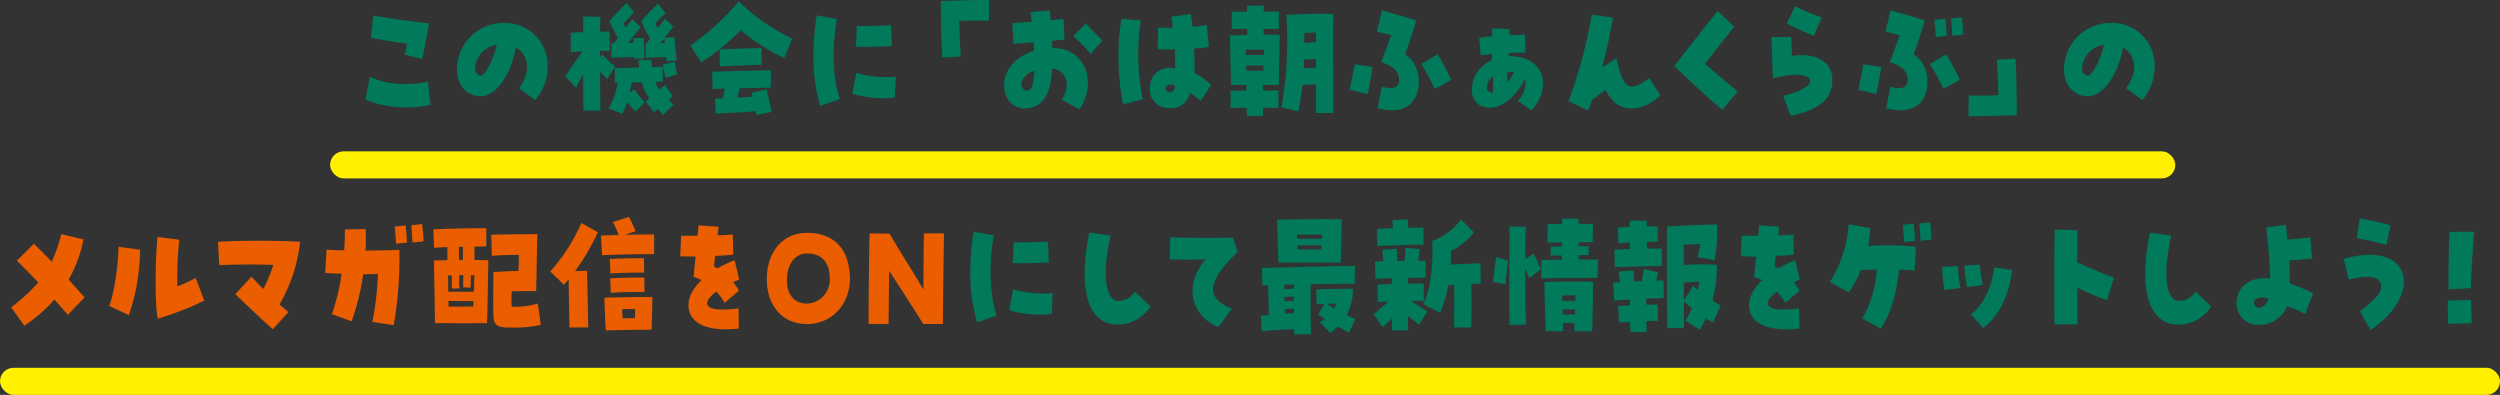
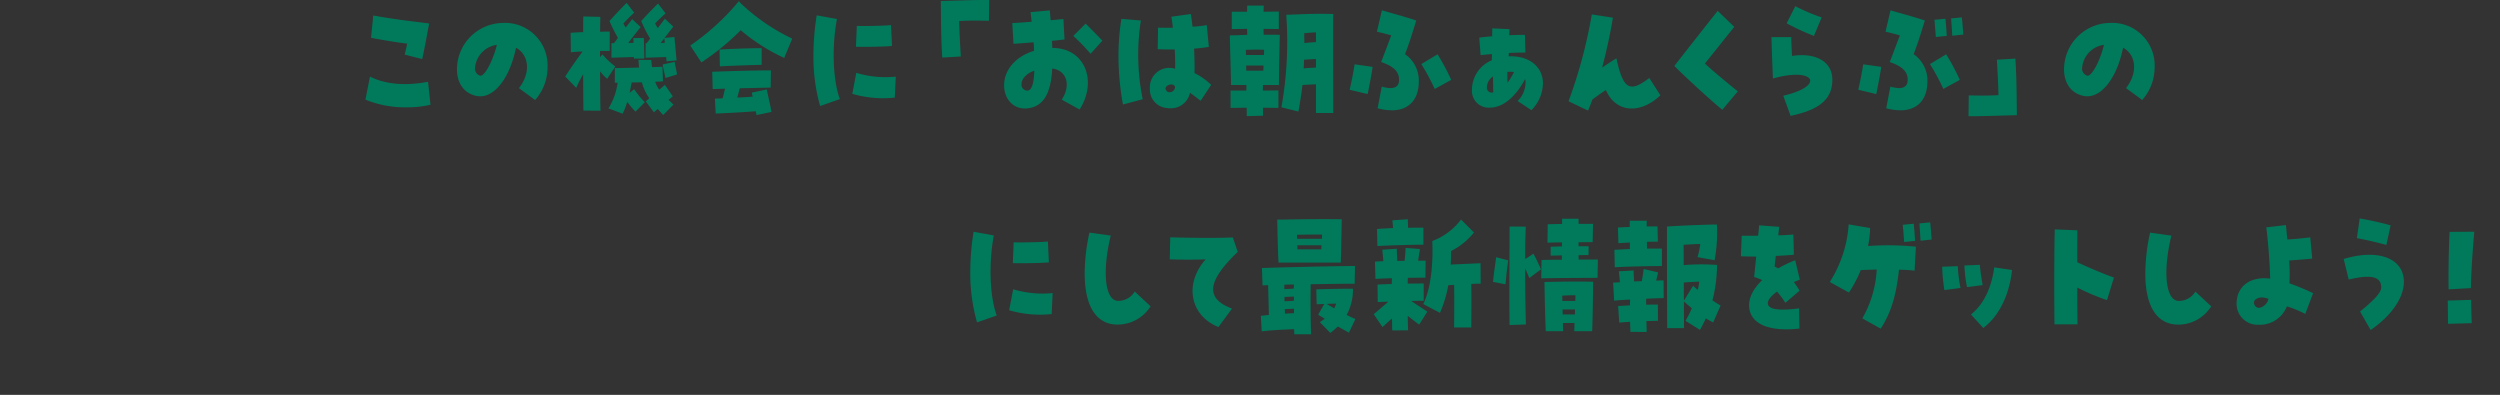
<svg xmlns="http://www.w3.org/2000/svg" id="概要" width="462" height="72.969" viewBox="0 0 462 72.969">
  <rect x="0" y="0" width="462" height="72.969" fill="#333333" stroke="none" />
  <defs>
    <style>
      .cls-1 {
        fill: #fff100;
      }

      .cls-2 {
        fill: #007a5b;
      }

      .cls-2, .cls-3 {
        fill-rule: evenodd;
      }

      .cls-3 {
        fill: #ea5e00;
      }
    </style>
  </defs>
-   <rect id="長方形_4" data-name="長方形 4" class="cls-1" x="61" y="27.969" width="341" height="5" rx="2.5" ry="2.5" />
-   <rect id="長方形_4_のコピー" data-name="長方形 4 のコピー" class="cls-1" y="67.969" width="462" height="5" rx="2.5" ry="2.5" />
  <path id="この機会に_おは朝ふぁんくらぶ_の_メルマガ配信をONにして最新情報をゲットしよう_" data-name="この機会に「おは朝ふぁんくらぶ」の メルマガ配信をONにして最新情報をゲットしよう！" class="cls-2" d="M372.023,438.944c0.383-1.65.878-4.4,1.283-6.574-3.308-.425-5.987-0.7-10.33-1.474l-0.406,4.124c2.364,0.45,4.682.825,6.662,1.074-0.112.7-.292,1.4-0.45,2.025Zm-2.971,8.923a19.2,19.2,0,0,0,4.5-.475l-0.45-4.249c-4.187.8-7.855,0.475-10.736-.95l-0.833,4.249A19.254,19.254,0,0,0,369.052,447.867Zm23.839-1.35a9.173,9.173,0,0,0,2.3-6.124,7.862,7.862,0,0,0-8.237-8.123,8.6,8.6,0,0,0-8.508,8.573c0,2.625,1.373,4.474,3.646,4.924,3.061,0.6,6.077-3.1,7.27-8.923,2.476,1.4,2.723,4.7.54,7.473Zm-10.173-4.5a1.352,1.352,0,0,1-.922-1.525,4.668,4.668,0,0,1,4.028-4.174C385.059,439.394,383.529,442.193,382.718,442.018Zm24.273-3.324c0.833-.025,2.746-0.075,4.164-0.125v0.3l1.913-.025c0-.7-0.067-3.224-0.09-3.8l-1.935.025c0.022,0.175.022,0.5,0.045,0.874-0.338.025-.653,0.025-0.991,0.025,0.7-.9,1.576-2.049,2.3-2.949l-1.575-1.449c-0.338.449-.743,0.974-1.193,1.549-0.18-.275-0.293-0.5-0.428-0.75,0.675-.724,1.193-1.249,2-2l-1.395-1.8c-0.833.825-1.733,1.75-3.174,3.349a30.917,30.917,0,0,0,1.553,3.1c-0.225.325-.472,0.675-0.72,1h-0.473v2.675Zm6.325,0c0.878-.025,2.566-0.075,3.8-0.125,0.023,0.375.045,0.675,0.068,0.8l1.846-.175c-0.068-.7-0.338-3.774-0.406-4.324l-1.823.175c0.541-.7,1.126-1.45,1.621-2.1l-1.553-1.449c-0.383.5-.833,1.1-1.305,1.724a9.6,9.6,0,0,1-.5-0.85c0.653-.7,1.126-1.124,1.936-1.874l-1.395-1.8c-0.833.825-1.666,1.625-3.106,3.224a25.546,25.546,0,0,0,1.643,3.25c-0.2.275-.406,0.55-0.631,0.849h-0.2v2.675Zm-12.829,5.573a27.194,27.194,0,0,1,1.283-2.524c0,2.674.022,5.149,0.045,6.723l3.151,0.025c-0.045-2.024-.068-4.573-0.068-7.273a8.27,8.27,0,0,0,1.306,1.375l1.508-2.275a13.276,13.276,0,0,1-2.364-2.224l-0.472.5c0-.375,0-0.75.022-1.15h1.778V433.87c-0.45,0-1.057,0-1.778.025,0.023-.975.023-1.875,0.045-2.749l-3.151-.075c-0.022.824-.022,1.824-0.022,2.9-0.9.025-1.733,0.075-2.318,0.125l0.045,3.6c0.607-.075,1.35-0.125,2.16-0.15-1.1,1.55-1.8,2.45-3.2,4.624Zm16.272-9.172a7.673,7.673,0,0,1,.09.849,7.589,7.589,0,0,1-.765.025C416.309,435.7,416.534,435.4,416.759,435.1Zm-9.137,8.223h0.517a12.289,12.289,0,0,1-1.688,4.749l2.611,0.974a13.114,13.114,0,0,0,.855-2.2,13.242,13.242,0,0,0,1.531,1.824l1.71-1.749a15.457,15.457,0,0,1-1.958-2.4l-0.855.675c0.112-.55.248-1.174,0.383-1.924,0.652,0,1.282-.025,1.89-0.025a9.315,9.315,0,0,0,1.373,2.949c-0.2.175-.4,0.375-0.653,0.575l1.508,2.024c0.248-.225.473-0.425,0.7-0.624l1.013,1.124,1.89-1.924c-0.315-.325-0.607-0.6-0.9-0.875,0.248-.2.518-0.425,0.788-0.65l-1.463-2.124c-0.405.35-.72,0.624-1.035,0.9a6.348,6.348,0,0,1-.766-1.474l1.441-.075-0.09-2.7c-0.675.025-1.306,0.05-1.936,0.075-0.045-.4-0.09-0.849-0.135-1.324l-2.363-.025c0.022,0.5.067,0.974,0.112,1.424-1.26.025-2.678,0.075-4.478,0.1v2.7Zm9.362-.875,2.139-.65c-0.18-.975-0.338-1.75-0.451-2.324l-2.205.475C416.6,440.843,416.737,441.293,416.984,442.443Zm6.628-2.874a46.064,46.064,0,0,0,7.27-5.949,35.906,35.906,0,0,0,8.035,5.124l1.485-3.574a36.6,36.6,0,0,1-9.565-6.574l-0.293-.35a43.579,43.579,0,0,1-8.98,8.2Zm3.421,0.724c1.8-.1,5.965-0.25,7.72-0.275v-3.074c-2-.025-5.829.125-7.787,0.25Zm6.775,9,2.768-.575c-0.292-1.574-.54-2.5-0.878-4.149l-2.768.575c0.068,0.275.113,0.525,0.158,0.75-0.878.075-1.846,0.125-2.836,0.175,0.157-.6.315-1.175,0.45-1.725l5.717-.125,0.045-3.174c-2.589-.025-8.35.15-10.849,0.25l0.09,3.2,2.274-.075c-0.135.6-.27,1.175-0.428,1.775l-1.44.075,0.157,2.749c2.791-.125,5.064-0.25,7.405-0.425Zm11.75-1.674,3.646-1.275c-1.283-3.449-1.508-9.623-.54-14.8l-3.737-.675a47.771,47.771,0,0,0-.607,7.423A33.211,33.211,0,0,0,445.558,447.617Zm13.8-1.55,0.18-3.874a18.673,18.673,0,0,1-7.292-.7l-0.743,3.874A20.253,20.253,0,0,0,459.354,446.067Zm-7.179-9.4c2.138,0.05,5.739-.025,6.662-0.15l-0.18-3.849c-1.126.125-4.614,0.2-6.325,0.15Zm15.955,2,3.421-.2c-0.158-2.849-.248-4.424-0.293-6.549,1.6-.1,3.128-0.1,5.492-0.05l0.045-3.849h-0.676c-1.282,0-3.218.05-8.259,0.2C467.905,433.2,467.927,435.4,468.13,438.669Zm25.379,9.6c3.353-5.273.967-11.4-5.042-11.372-0.022-.325-0.022-0.65-0.067-1.324,0.585-.05,1.328-0.125,2.318-0.25l-0.2-3.774c-0.517.05-1.373,0.125-2.363,0.225-0.045-.6-0.112-1.225-0.157-1.825l-3.556.325c0.045,0.425.112,0.875,0.2,1.774-1.44.125-2.768,0.2-3.579,0.25l0.226,3.824c1.643-.1,2.835-0.2,3.713-0.274,0.045,0.4.068,0.824,0.09,1.574-3.376,1.025-5.536,3.5-5.536,6.374,0,2.6,1.778,4.448,4.118,4.274,3.016-.225,4.524-2.55,4.772-7.374,2.7,0.35,3.511,3.125,1.755,5.749Zm-9.543-3.5a1.091,1.091,0,0,1-1.193-1.224c0-.95.99-2,2.363-2.45C485.069,443.418,484.664,444.667,483.966,444.767Zm11.568-6.8,2.183-2.424c-1.237-1.275-2.295-2.375-3.1-3.15l-2.274,2.275A34.941,34.941,0,0,1,495.534,437.969Zm14.653,10.073a3.608,3.608,0,0,0,3.714-2.85c0.653,0.4,1.485,1.125,1.981,1.45l1.935-2.924a11.512,11.512,0,0,0-3.083-2.175c0.045-1.025.022-2.424-.068-4.524a26.893,26.893,0,0,0,2.724-.325l-0.383-4.024a21.745,21.745,0,0,1-2.633.3c-0.09-.875-0.2-1.7-0.315-2.349l-3.6.5c0.091,0.475.181,1.1,0.293,2.024-0.968.025-1.913,0.025-2.746,0l-0.067,3.974c1.215,0.05,2.25.075,3.151,0.05,0.067,1.25.09,2.525,0.067,3.574a3.577,3.577,0,0,0-4.659,3.624,3.417,3.417,0,0,0,3.129,3.625A2.834,2.834,0,0,0,510.187,448.042Zm-8.665-.7,3.646-.975a41.02,41.02,0,0,1-.337-14.547l-3.6-.3a43.574,43.574,0,0,0-.54,6.9A50.113,50.113,0,0,0,501.522,447.342Zm8.013-2.575c-0.5-.625.337-1.149,0.99-1.124a0.669,0.669,0,0,1,.608.4,0.967,0.967,0,0,1-.991,1.024A0.647,0.647,0,0,1,509.535,444.767Zm11.872,3.2c0.945,0,1.958-.025,2.971-0.025,0,0.5.022,1,.022,1.549l3.016-.075c-0.023-.25-0.023-0.475-0.023-1.474,1.013,0,1.981.025,2.859,0.025v-3.225c-0.923,0-1.891.025-2.881,0.025,0-.375.022-0.7,0.022-1.024h2.949c0.022-3.275.135-7.948,0.157-9.273-0.967-.025-1.958-0.025-2.97-0.025a10.661,10.661,0,0,1-.023-1.075c0.99,0,1.936.025,2.813,0.025v-3.224c-0.922,0-1.845.025-2.813,0.025,0-.425.023-0.825,0.023-1.125H524.49c-0.022.225-.022,0.375-0.022,1.125h-2.836v3.2c0.923,0,1.89-.025,2.836-0.025,0,0.375.022,0.75,0.022,1.1-0.653.025-1.1,0.025-1.778,0.075l-1.44.025c0.045,2.4.135,4.749,0.225,9.173h2.836v1.024h-2.926v3.2Zm12.536,0.674c0.36-1.974.608-3.649,0.743-4.9,0.877-.05,1.508-0.1,2.5-0.125v5.3h3.2c0-2.524-.023-7.4-0.023-12,0-4.174,0-5.148.023-6.3-1.823-.05-3.286-0.05-5.469.025l-3.219.125a68.884,68.884,0,0,1-.9,17.1Zm1.08-14.471c1.058-.1,1.621-0.15,2.161-0.15v1.8c-0.7.025-1.3,0.075-2.138,0.174C535.046,435.4,535.023,434.8,535.023,434.17Zm-10.78,4.024a8.038,8.038,0,0,0-.023-0.95c0.945-.05,1.958-0.05,3.376-0.025a9.554,9.554,0,0,1-.022.975h-3.331Zm10.735,0.875c0.7-.05,1.261-0.1,2.206-0.125v1.574c-0.743.05-1.373,0.05-2.273,0.15C534.956,440.218,534.978,439.369,534.978,439.069Zm-10.69,1.074h3.218c-0.022.3-.022,0.6-0.045,0.95H524.31C524.31,440.768,524.288,440.443,524.288,440.143Zm26.929,8.273c3.128,0,4.974-1.974,4.974-5.348a5.908,5.908,0,0,0-2.544-5.024c0.675-1.775,1.148-3.2,2.071-6.224-1.823-.624-4.276-1.274-6.347-1.874l-0.923,3.949c0.81,0.175,1.4.325,2.656,0.675-0.563,1.449-1.1,2.924-1.868,4.924,2.318,0.8,3.308,1.774,3.308,3.274,0,1.449-1.035,1.874-3.2,1.275l-0.765,4A10.668,10.668,0,0,0,551.217,448.416Zm-4.479-3c0.337-1.6.765-3.874,0.922-5.024l-3.331-.474c-0.27,1.7-.63,3.524-0.922,4.7Zm12.4-.95,3.038-1.674a39.806,39.806,0,0,0-2.52-4.724l-2.994,1.8A42.646,42.646,0,0,1,559.139,444.467ZM577,448.391a7.178,7.178,0,0,0,2.138-4.948c0-3.1-2.611-5.174-6.324-5a3.68,3.68,0,0,1,.022-0.625c1.035-.05,2.183-0.075,3.061-0.075l-0.09-3.274c-0.81,0-1.913.025-2.9,0.075,0.045-.6.045-0.85,0.045-1.125l-3.174-.15c0,0.225-.022.775-0.022,1.475-0.721.05-1.576,0.125-2.386,0.25l0.247,3.224c0.5-.05,1.238-0.125,2.094-0.2,0,0.375-.023.775-0.023,1.15a5.9,5.9,0,0,0-3.669,5.5,3.083,3.083,0,0,0,3.331,3.25c2.409,0,4.794-2.05,6.482-5.274a1.468,1.468,0,0,1,.09.55,4.834,4.834,0,0,1-1.463,3.5Zm-7.315-3.249a0.885,0.885,0,0,1-.9-1.025,2.369,2.369,0,0,1,1.125-1.949c0,0.625,0,1.125.045,2.949C569.866,445.117,569.776,445.142,569.686,445.142Zm2.9-1.824c-0.022-.4-0.022-0.725-0.022-2a5.08,5.08,0,0,1,1.215.025A11.464,11.464,0,0,1,572.589,443.318Zm14.882,5.148c0.315-.724.585-1.4,0.81-2.049,0.99-.725,1.733-1.275,2.5-1.75,1.733,4.149,6.28,4.574,10.061.975l-2.048-3.2c-3.646,2.8-4.839,2.074-6.077-3.624-0.608.35-1.328,0.825-2.634,1.7,0.833-3.124,1.621-6.873,1.981-9.222l-3.894-.6a90.38,90.38,0,0,1-4.3,16.046Zm24.819-.15,2.859-3.4c-2.611-2.1-5.334-4.4-6.077-5.148,1.35-1.65,4.006-5.024,5.424-6.774l-3.061-2.949c-1.891,2.349-5.919,7.5-8.012,10.172C605.628,442.443,610.467,446.867,612.29,448.316Zm12.611,1.125c5.4-1.125,7.72-3.124,7.72-6.673,0-3.3-2.993-5.074-7.449-4.4-0.091-1.6-.136-2.6-0.136-3.474h-3.668c0.045,1.924.18,5.6,0.27,7.648,7.742-2.2,9.745,1.375,1.913,3.174Zm4.322-14.771,1.418-3.424a33.415,33.415,0,0,1-4.862-2.075l-1.6,3.174A46.371,46.371,0,0,0,629.223,434.67Zm15.994,13.746c3.128,0,4.974-1.974,4.974-5.348a5.908,5.908,0,0,0-2.544-5.024c0.675-1.775,1.148-3.2,2.071-6.224-1.823-.624-4.276-1.274-6.347-1.874l-0.923,3.949c0.81,0.175,1.4.325,2.656,0.675-0.563,1.449-1.1,2.924-1.868,4.924,2.318,0.8,3.308,1.774,3.308,3.274,0,1.449-1.035,1.874-3.2,1.275l-0.765,4A10.668,10.668,0,0,0,645.217,448.416Zm-4.479-3c0.337-1.6.765-3.874,0.922-5.024l-3.331-.474c-0.27,1.7-.63,3.524-0.922,4.7Zm12.4-.95,3.038-1.674a39.806,39.806,0,0,0-2.52-4.724l-2.994,1.8A42.646,42.646,0,0,1,653.139,444.467Zm-1.4-9.6,2.026-.2c-0.045-.725-0.135-2.225-0.247-3.174l-2.026.2C651.608,433.1,651.7,434.27,651.743,434.87Zm3.039-.225,2.048-.225c-0.09-1.25-.2-2.55-0.27-3.174l-1.981.2C654.624,432.345,654.737,433.72,654.782,434.645Zm3.007,14.871h0.676c1.282,0,3.218-.05,8.259-0.2-0.045-4.974-.067-7.173-0.27-10.447l-3.421.2c0.158,2.849.248,4.424,0.293,6.548-1.6.1-3.128,0.1-5.492,0.05Zm32.1-3a9.173,9.173,0,0,0,2.3-6.124,7.862,7.862,0,0,0-8.237-8.123,8.6,8.6,0,0,0-8.508,8.573c0,2.625,1.373,4.474,3.646,4.924,3.061,0.6,6.077-3.1,7.27-8.923,2.476,1.4,2.723,4.7.54,7.473Zm-10.173-4.5a1.352,1.352,0,0,1-.922-1.525,4.668,4.668,0,0,1,4.028-4.174C682.059,439.394,680.529,442.193,679.718,442.018Zm-205.16,45.6,3.646-1.275c-1.283-3.449-1.508-9.623-.54-14.8l-3.737-.675a47.771,47.771,0,0,0-.607,7.423A33.211,33.211,0,0,0,474.558,487.617Zm13.8-1.55,0.18-3.874a18.673,18.673,0,0,1-7.292-.7l-0.743,3.874A20.253,20.253,0,0,0,488.354,486.067Zm-7.179-9.4c2.138,0.05,5.739-.025,6.662-0.15l-0.18-3.849c-1.126.125-4.614,0.2-6.325,0.15Zm19.382,11.348a7.194,7.194,0,0,0,6.077-3.375l-2.926-2.724a3.577,3.577,0,0,1-3.038,1.725c-2.476,0-3.016-5.374-1.4-12.072l-3.938-.55a35.976,35.976,0,0,0-.878,7.573C494.458,484.692,496.619,488.017,500.557,488.017Zm18.621,0.449,2.5-3.4c-4.952-1.849-4.636-5.024,1.058-10.472l-0.9-2.675c-2.9.125-7.09,0.1-11.569-.025l-0.09,4.074c2.251,0.075,4.681.075,6.64,0C512.786,480.468,513.911,486.367,519.178,488.466Zm11.1-11.9h11.5c0.045-1.1.135-5.048,0.18-8-1.013-.025-2.206-0.025-3.466-0.025-2.431,0-4.952.025-7.135,0.075H530.03C530.1,472.145,530.21,475.745,530.278,476.569Zm3.443-4.4a5.772,5.772,0,0,1-.022-0.749c2.228-.025,3.488-0.05,4.636-0.025-0.022.25-.022,0.5-0.045,0.774h-4.569Zm0.023,1.2h4.479c-0.023.25-.023,0.5-0.045,0.75h-4.412A5.336,5.336,0,0,0,533.744,473.37Zm-6.572,15.9c1.508-.175,3.128-0.275,5.987-0.4a8.962,8.962,0,0,1,.022.95h3.106c-0.09-3.1-.112-6.248-0.067-9.248,2.948-.05,5.9-0.1,8.125-0.1l0.067-3.274c-4.209.025-11.861,0.2-17.2,0.375l0.112,3.2c0.338,0,.676-0.025,1.036-0.025,0.045,1.675.09,3.674,0.135,5.5q-0.709.075-1.486,0.15Zm4.186-8.623c0.585,0,1.171-.025,1.778-0.025a5.336,5.336,0,0,0-.022.75c-0.585.05-1.193,0.075-1.756,0.1v-0.825Zm8.485,8.923a14.171,14.171,0,0,0,1.4-1.2c0.7,0.4,1.373.775,2.048,1.15l1.193-2.524q-0.879-.375-1.621-0.75a9.8,9.8,0,0,0,1.17-4.849c-2.25,0-5.221.05-6.774,0.125l0.067,2.749c0.653-.025,1.036-0.05,1.4-0.05l-1.125,1.975c0.427,0.275.832,0.5,1.215,0.75a10.464,10.464,0,0,1-.9.625Zm-8.462-6.648c0.54-.025,1.17-0.05,1.733-0.075v0.775c-0.563.05-1.171,0.075-1.733,0.1v-0.8Zm7.787,1.274c0.63-.025,1.215-0.025,1.778-0.05a5.777,5.777,0,0,1-.383.875C540.113,484.742,539.641,484.467,539.168,484.192Zm-7.742.975c0.54-.025,1.148-0.05,1.71-0.075v0.825c-0.833.025-1.238,0.05-1.665,0.1C531.448,485.742,531.448,485.442,531.426,485.167ZM548.542,473.5c1.98-.125,6.594-0.25,8.507-0.25V470.1c-0.72,0-1.733,0-2.836.025-0.022-.55-0.045-1.05-0.045-1.575l-2.858.2,0.135,1.425c-1.1.05-2.138,0.1-2.971,0.175Zm11.568,12.347a22.744,22.744,0,0,0,1.531-5.1q0.505-.037,1.08-0.075c0.045,2.4.022,4.9,0,7.873h3.173c0.023-3.174.045-5.473,0-8.048,0.653-.025,1.261-0.05,1.733-0.05l-0.022-3.774c-1.553.075-3.759,0.175-5.514,0.25,0.045-.8.067-1.649,0.067-2.5A12.91,12.91,0,0,0,566.39,471L564,468.6a11.908,11.908,0,0,1-5.312,3.974c0.2,5.024-.427,9.1-1.665,11.647Zm-10.623,2.624c0.54-.5,1.148-1.049,1.756-1.6,0.022,0.9.022,1.674,0.045,2.224l2.925-.025c-0.022-.775-0.045-1.7-0.067-2.674,0.7,0.55,1.463,1.15,2.116,1.625l1.507-2.4c-0.787-.55-2.048-1.3-2.97-1.974,0.877-.025,1.688-0.025,2.3-0.025v-3.2c-0.585,0-1.688,0-2.948.025,0-.375,0-0.749.022-1.074,1.261-.025,2.454-0.025,3.241-0.025l0.045-3.15h-1.395c0.113-.674.225-1.349,0.338-2.149l-2.656-.2a23.241,23.241,0,0,1-.18,2.374c-0.45,0-.9.025-1.351,0.025-0.045-.749-0.067-1.474-0.09-2.249l-2.678.175c0.09,0.75.135,1.45,0.2,2.124-0.608.025-1.148,0.05-1.553,0.075l0.09,3.2c0.72-.05,1.823-0.1,3.038-0.125,0,0.3-.022.674-0.022,1.074-0.991.025-1.936,0.05-2.634,0.1l0.045,3.225c0.563-.025,1.238-0.05,1.958-0.075-0.787.7-1.62,1.4-2.7,2.324Zm29.337-9c2.746-.075,7.382-0.075,10.4-0.1l0.068-3.375h-3.556c0-.249-0.023-0.524-0.023-0.8,0.563-.025,1.148-0.025,1.846-0.025l0.022-1.625h-1.868V472.8c0.833,0,1.711-.025,2.611-0.025l0.068-3.374h-2.679v-0.95h-3.038v0.975c-0.878,0-1.756.025-2.656,0.05l-0.045,3.4c0.9-.025,1.778-0.05,2.678-0.05v0.75c-0.63,0-1.283.025-2.093,0.05v1.65c0.788-.025,1.463-0.025,2.071-0.05v0.8c-1.4,0-2.7.025-3.759,0.05Zm-5.852,8.623,3.016-.1c-0.067-2.225-.135-6.424-0.135-10.4l0.766,1.825,2.138-1.6c-0.4-1-.9-2-1.373-2.9l-1.531,1c0-2.374.045-4.573,0.113-6l-2.994-.025C572.972,474.52,572.882,483.793,572.972,488.092Zm-0.765-7.524c0.2-1.9.27-2.824,0.518-4.424l-2.228-.574c-0.293,2.124-.428,2.974-0.585,4.548Zm7.45,8.673h3.2c0-.475-0.023-0.975-0.023-1.524h2.139c-0.023.524-.023,1.024-0.045,1.524h3.308c0.09-2.274.158-6.848,0.18-9.148-3.061-.05-4.659-0.05-9,0.05C579.454,482.793,579.544,486.667,579.657,489.241Zm3.061-5.6c0-.325,0-0.675-0.023-0.975,0.946-.05,1.576-0.075,2.454-0.075,0,0.325-.023.675-0.023,1.05h-2.408Zm0.067,2.5c0-.3-0.022-0.625-0.022-0.925h2.3c0,0.3-.023.6-0.023,0.925h-2.251Zm9.622-8.723c2.2-.125,6.572-0.225,8.71-0.225V473.97h-2.746c0-.4-0.023-0.825-0.023-1.25,0.721-.025,1.418-0.025,2.026-0.025l-0.067-2.824h-2v-1.05h-3.128v1.15c-0.7.025-1.418,0.075-2.183,0.1l0.09,2.9c0.7-.05,1.395-0.075,2.116-0.125v1.2l-2.859.15Zm15.754,11.572c0.406-.725.766-1.424,1.081-2.124q0.608,0.375,1.35.75l1.373-3.125c-0.473-.275-0.99-0.6-1.508-0.949a26.86,26.86,0,0,0,.855-6.549,39.139,39.139,0,0,0-6.166.025c0-1.349,0-2.649-.023-3.749,1.035-.075,2.071-0.125,3.083-0.15a14.092,14.092,0,0,1-.5,2.425l3.151,0.574a27.708,27.708,0,0,0,.428-6.6c-1.778,0-7.2.225-9.228,0.375-0.022,2.474.023,16.446,0.045,18.77h3.106c0-.724-0.022-2.6-0.022-4.923,0.5,0.449,1.012.874,1.462,1.249a17.627,17.627,0,0,1-1.17,2.325Zm-12.851.375H598.3c0-.625-0.022-1.3-0.045-2,0.743-.025,1.463-0.025,2.139-0.05l-0.023-3c-0.72,0-1.418,0-2.161.025v-1.1c1.216-.075,2.386-0.1,3.241-0.125l-0.022-3.274c-0.383,0-.855.025-1.373,0.05l0.36-1.525-2.656-.625c-0.112.7-.2,1.475-0.36,2.25-0.472.024-.945,0.024-1.418,0.049-0.045-.674-0.067-1.349-0.09-2.024l-2.723.15,0.2,2.024-1.26.075,0.18,3.325c0.765-.075,1.8-0.15,2.949-0.2,0,0.375-.023.724-0.023,1.074-0.7.025-1.44,0.075-2.183,0.125l0.2,3.05,2-.15Zm9.881-5.773c-0.023-1.05-.023-2.2-0.023-3.35,1.125-.1,2-0.125,2.858-0.175-0.067.525-.157,1.05-0.27,1.55-0.315-.25-0.607-0.525-0.877-0.775Zm18.919,5.3a20.976,20.976,0,0,0,2.431-.15l-0.068-3.724c-3.736.475-5.739,0.2-5.784-.924-0.022-.6.608-1.4,1.711-2.175a14.643,14.643,0,0,1,1.53,2.075l2.633-2.25c-0.27-.45-0.585-0.925-1.057-1.6,0.382-.149.742-0.3,1.1-0.424l-0.855-3.6a21.885,21.885,0,0,0-3.128,1.5c-0.2-.1-0.4-0.2-0.675-0.325,0.067-.625.135-1.275,0.225-1.974,1.215-.05,2.363-0.125,3.331-0.225l-0.09-3.724c-0.923.075-1.846,0.125-2.791,0.15,0.067-.55.112-1.075,0.18-1.575l-3.714-.275c-0.045.6-.112,1.25-0.18,1.925h-3.038l-0.158,3.8c1.058,0.025,1.981.05,2.836,0.05-0.112,1.074-.225,2.274-0.383,3.774a8.154,8.154,0,0,1,1.486.575c-1.711,1.624-2.543,3.374-2.408,5C617.471,487.417,619.924,488.891,624.11,488.891Zm17.447-.125c2.093-3.249,2.9-6.523,3.376-10.9,1.171,0.025,2.206.1,2.881,0.175l0.248-4.424a51.735,51.735,0,0,0-8.845-.125,20.574,20.574,0,0,0,.382-3.324l-3.961-.675a22.7,22.7,0,0,1-3.489,10.647l3.534,1.95a23.049,23.049,0,0,0,2.183-4.149c0.9-.05,1.913-0.075,2.949-0.1a20.128,20.128,0,0,1-2.656,9.023Zm4.322-16.021,2.025-.2c-0.045-.725-0.135-2.224-0.247-3.174l-2.026.2C645.721,470.521,645.834,471.92,645.879,472.745Zm3.038-.225,2.048-.225c-0.045-.749-0.158-2.224-0.27-3.174l-1.981.2C648.759,470.221,648.872,471.6,648.917,472.52Zm11.595,16.121c3.241-2.474,4.884-6.623,5.312-10.722l-3.286-.475c-0.473,3.5-1.8,6.723-4.3,8.7Zm-7.179-7,2.97-.4a25.428,25.428,0,0,1-.5-4.024l-2.881.1A28.8,28.8,0,0,0,653.333,481.643Zm4.163-.55,2.9-.375a37.251,37.251,0,0,1-.518-3.749l-2.858.125A27.139,27.139,0,0,0,657.5,481.093Zm16.177,6.874h4.254c-0.022-1.25-.045-3.85-0.045-6.8a40.575,40.575,0,0,0,5.492,2.325l1.283-4.174c-1.463-.475-5.042-2-6.775-2.825,0-2.2,0-4.3.023-5.9l-4.187-.175c-0.067,2.624-.09,6.573-0.09,10.122C673.628,483.743,673.651,486.617,673.673,487.967Zm22.884,0.05a7.194,7.194,0,0,0,6.077-3.375l-2.926-2.724a3.577,3.577,0,0,1-3.038,1.725c-2.476,0-3.016-5.374-1.4-12.072l-3.938-.55a35.976,35.976,0,0,0-.878,7.573C690.458,484.692,692.619,488.017,696.557,488.017Zm14.814,0.025a5.362,5.362,0,0,0,5.244-3.4,21.99,21.99,0,0,1,3.4,1.4l1.44-3.824a38.55,38.55,0,0,0-4.366-1.825,33.872,33.872,0,0,0-.045-4.224c1.328-.1,3.106-0.225,4.253-0.349l-0.36-3.925c-0.945.125-2.79,0.3-4.231,0.4-0.09-.774-0.157-1.6-0.27-2.674l-3.624.425c0.316,2.4.653,6.723,0.721,9.473-3.669-.475-6.212,1.424-6.212,4.623A3.87,3.87,0,0,0,711.371,488.042Zm-0.653-3.525c-0.72-1.074.788-1.974,2.5-1.249a2.19,2.19,0,0,1-1.688,1.649A0.861,0.861,0,0,1,710.718,484.517Zm21.376,4.5c3.849-2.649,6.145-5.973,6.145-8.9,0-4.348-4.749-6.173-11.119-4.223l0.923,3.8c4.186-1,6.009-.55,6.009,1.474,0,0.875-1.237,2.275-3.916,4.424ZM735,473.3l0.787-3.624a57,57,0,0,0-5.716-1.275l-0.518,3.649C730.586,472.2,733.715,472.92,735,473.3Zm11.5,8.2,4.119-.225c0.068-3.3.338-7.123,0.63-10.422l-4.569.025C746.541,473.62,746.451,477.969,746.5,481.493Zm-0.09,6.374,4.367-.125c-0.068-1.7-.068-2.6-0.113-4.3l-4.321.125C746.384,485.267,746.361,486.192,746.406,487.867Z" transform="translate(-294 -428.031)" />
-   <path id="べた塗り_1" data-name="べた塗り 1" class="cls-3" d="M298.493,488.216a27.556,27.556,0,0,0,5.559-4.823c0.923,1.024,1.778,2,2.5,2.824l3.061-3.224c-0.833-.975-1.846-2.1-2.926-3.274a25.327,25.327,0,0,0,2.745-7.449l-4.118-.974a27.3,27.3,0,0,1-1.756,5.1c-1.148-1.174-2.273-2.324-3.286-3.324l-3.151,3.124c1.261,1.25,2.611,2.625,3.961,4.024a33.493,33.493,0,0,1-5.019,4.6Zm24.682-1.3a58.21,58.21,0,0,0,8.575-3.324l-1.6-4.2a23.016,23.016,0,0,1-3.376,1.549,63.792,63.792,0,0,1,.36-8.6l-4.006-.525C322.747,474.62,322.522,484.442,323.175,486.917Zm-5.357-.65a38.585,38.585,0,0,0,2.071-12.1l-4.007-.525c0.045,3.024-.832,8.923-1.71,10.922Zm26.607,2.6,2.881-3.174c-0.563-.45-1.1-0.925-1.643-1.4a29.761,29.761,0,0,0,3.8-11.572c-1.958-.125-4.727-0.2-7.472-0.2-2.881,0-5.762.075-7.7,0.2l0.225,4.324c1.531-.125,7.022-0.2,9.993-0.05a27.6,27.6,0,0,1-1.845,4.449c-0.743-.75-1.463-1.5-2.206-2.274l-2.971,3.224C340.239,485.017,342.242,486.967,344.425,488.866Zm22.341-.749A72.537,72.537,0,0,0,367.8,474.2c-1.935.075-4.118,0.125-6.257,0.125a33.7,33.7,0,0,0,.023-3.974l-3.826.075c0,1.25-.045,2.549-0.135,3.874-1.193-.025-2.3-0.075-3.264-0.125l-0.247,4.3c0.855,0.05,1.913.1,3.038,0.15a40.347,40.347,0,0,1-1.8,7.473l3.646,1.3a42.8,42.8,0,0,0,2.138-8.7c0.945,0,1.868,0,2.723-.025a53.971,53.971,0,0,1-1.035,8.848Zm0.428-15.047,2.025-.2c-0.045-.725-0.135-2.224-0.247-3.174l-2.026.2C367.036,470.846,367.149,472.245,367.194,473.07Zm3.038-.225,2.048-.225c-0.045-.75-0.157-2.224-0.27-3.174l-1.981.2C370.074,470.546,370.187,471.92,370.232,472.845Zm4.152,14.9h2.093c1.846,0.025,3.849.05,5.9,0H384c0.112-3.275.225-10.373,0.247-11.623-0.788-.025-1.643-0.025-2.566-0.05V473.6c0.811,0,1.576-.025,2.184-0.025V470.2c-2.409,0-7.158.075-9.768,0.225L374.2,473.8c0.608-.025,1.486-0.075,2.476-0.1v2.4l-2.476.075C374.227,478.444,374.294,481.143,374.384,487.742Zm14.382,0.824a22.6,22.6,0,0,0,5.177-.5l-0.563-3.95a15.541,15.541,0,0,1-4.839.6c-0.023-.874-0.023-1.849.022-2.849,0.968-.025,1.846-0.05,2.454-0.05h2.07c0.09-4.024.113-6.6,0.225-10.522-2.836.025-6.234,0.025-8.53,0.125L384.9,475.3c1.4-.1,3.2-0.15,5-0.175-0.022.9-.045,1.924-0.09,2.974-1.283.025-2.881,0.1-4.636,0.2v1.35c-0.023,2.949-.068,5.123.045,7.073,0.067,1.225.7,1.774,2.3,1.824C387.933,488.541,388.361,488.566,388.766,488.566Zm-9.948-12.5v-2.424h0.72v2.424h-0.72Zm-1.981,5.874c0-1.175-.022-2.174-0.045-3a6.311,6.311,0,0,1,.7-0.025c0,0.825,0,1.7.023,2.449l1.373-.05c-0.023-.775-0.023-1.6-0.023-2.449h0.765c-0.022.775-.045,1.574-0.045,2.274l1.373,0.05,0.068-2.3a5.318,5.318,0,0,1,.63.025c0,0.75-.045,1.824-0.09,3.024h-4.727Zm0.045,2.749c0-.35,0-0.7-0.022-1.049,0.968,0.025,3.173.025,4.659,0.025-0.023.325-.023,0.674-0.045,1C380.011,484.692,378.48,484.692,376.882,484.692Zm28.37-9.5c2.521-.125,7.179-0.2,9.633-0.2v-3.624c-1.463-.025-3.444,0-5.4.05l1.981-.65a23.276,23.276,0,0,0-1.238-2.65l-2.971.95a20.11,20.11,0,0,1,1.08,2.375c-1.215.05-2.34,0.075-3.263,0.125Zm-6.009,13.346h3.466c-0.045-2.8-.2-9.5-0.225-10.472l-2.229.075a39.6,39.6,0,0,0,4.232-7.2l-3.061-1.7a32.743,32.743,0,0,1-5.74,8.948l2.544,2.474,0.855-1.024C399.108,482.143,399.2,486.542,399.243,488.541Zm7.562-9.972c1.845-.125,4.389-0.175,6.234-0.15l-0.045-2.674c-1.868,0-4.434.05-6.3,0.15Zm0.067,3.574c1.846-.125,4.389-0.175,6.235-0.15l-0.045-2.674c-1.846,0-4.434.05-6.3,0.15Zm-0.922,6.948H406.2c2.858-.075,5.267-0.125,8.215-0.125,0.068-2.249.135-3.8,0.135-6.048-2.926,0-6.369.05-8.845,0.125C405.724,484.767,405.815,486.842,405.95,489.091Zm3.015-3.9c0.946-.05,1.711-0.05,2.409-0.025-0.023.525-.023,1.05-0.045,1.65-0.811.025-1.553,0.05-2.274,0.05C409.033,486.317,408.988,485.742,408.965,485.192Zm19.145,3.7a20.976,20.976,0,0,0,2.431-.15l-0.068-3.724c-3.736.475-5.739,0.2-5.784-.924-0.022-.6.608-1.4,1.711-2.175a14.643,14.643,0,0,1,1.53,2.075l2.633-2.25c-0.27-.45-0.585-0.925-1.057-1.6,0.382-.149.742-0.3,1.1-0.424l-0.855-3.6a21.885,21.885,0,0,0-3.128,1.5c-0.2-.1-0.4-0.2-0.675-0.325,0.067-.625.135-1.275,0.225-1.974,1.215-.05,2.363-0.125,3.331-0.225l-0.09-3.724c-0.923.075-1.846,0.125-2.791,0.15,0.067-.55.112-1.075,0.18-1.575l-3.714-.275c-0.045.6-.112,1.25-0.18,1.925h-3.038l-0.158,3.8c1.058,0.025,1.981.05,2.836,0.05-0.112,1.074-.225,2.274-0.383,3.774a8.154,8.154,0,0,1,1.486.575c-1.711,1.624-2.543,3.374-2.408,5C421.471,487.417,423.924,488.891,428.11,488.891Zm15.049-.974c4.614,0,7.9-3.725,7.9-8.323,0-4.849-2.341-8.523-7.9-8.523-4.682,0-7.45,3.724-7.45,8.523C435.709,484.692,438.725,487.917,443.159,487.917Zm-0.045-3.775c-2.3,0-3.691-1.674-3.691-4.248,0-3.175,1.575-5.024,3.691-5.024,2.453,0,4.231,1.3,4.231,4.774A4.4,4.4,0,0,1,443.114,484.142Zm11.405,3.75h3.691c0.023-3.325.068-6.749,0.113-9.8,2.116,3.274,4.186,6.423,6.3,9.823l3.623-.025c0.045-6.349.135-13.222,0.2-16.721h-3.714c-0.045,2.349-.067,6.623-0.09,10.372-2.025-3.524-4.861-7.8-6.212-10.322l-3.736-.05c-0.09,3.7-.18,12.072-0.18,15.8v0.925Z" transform="translate(-294 -428.031)" />
</svg>